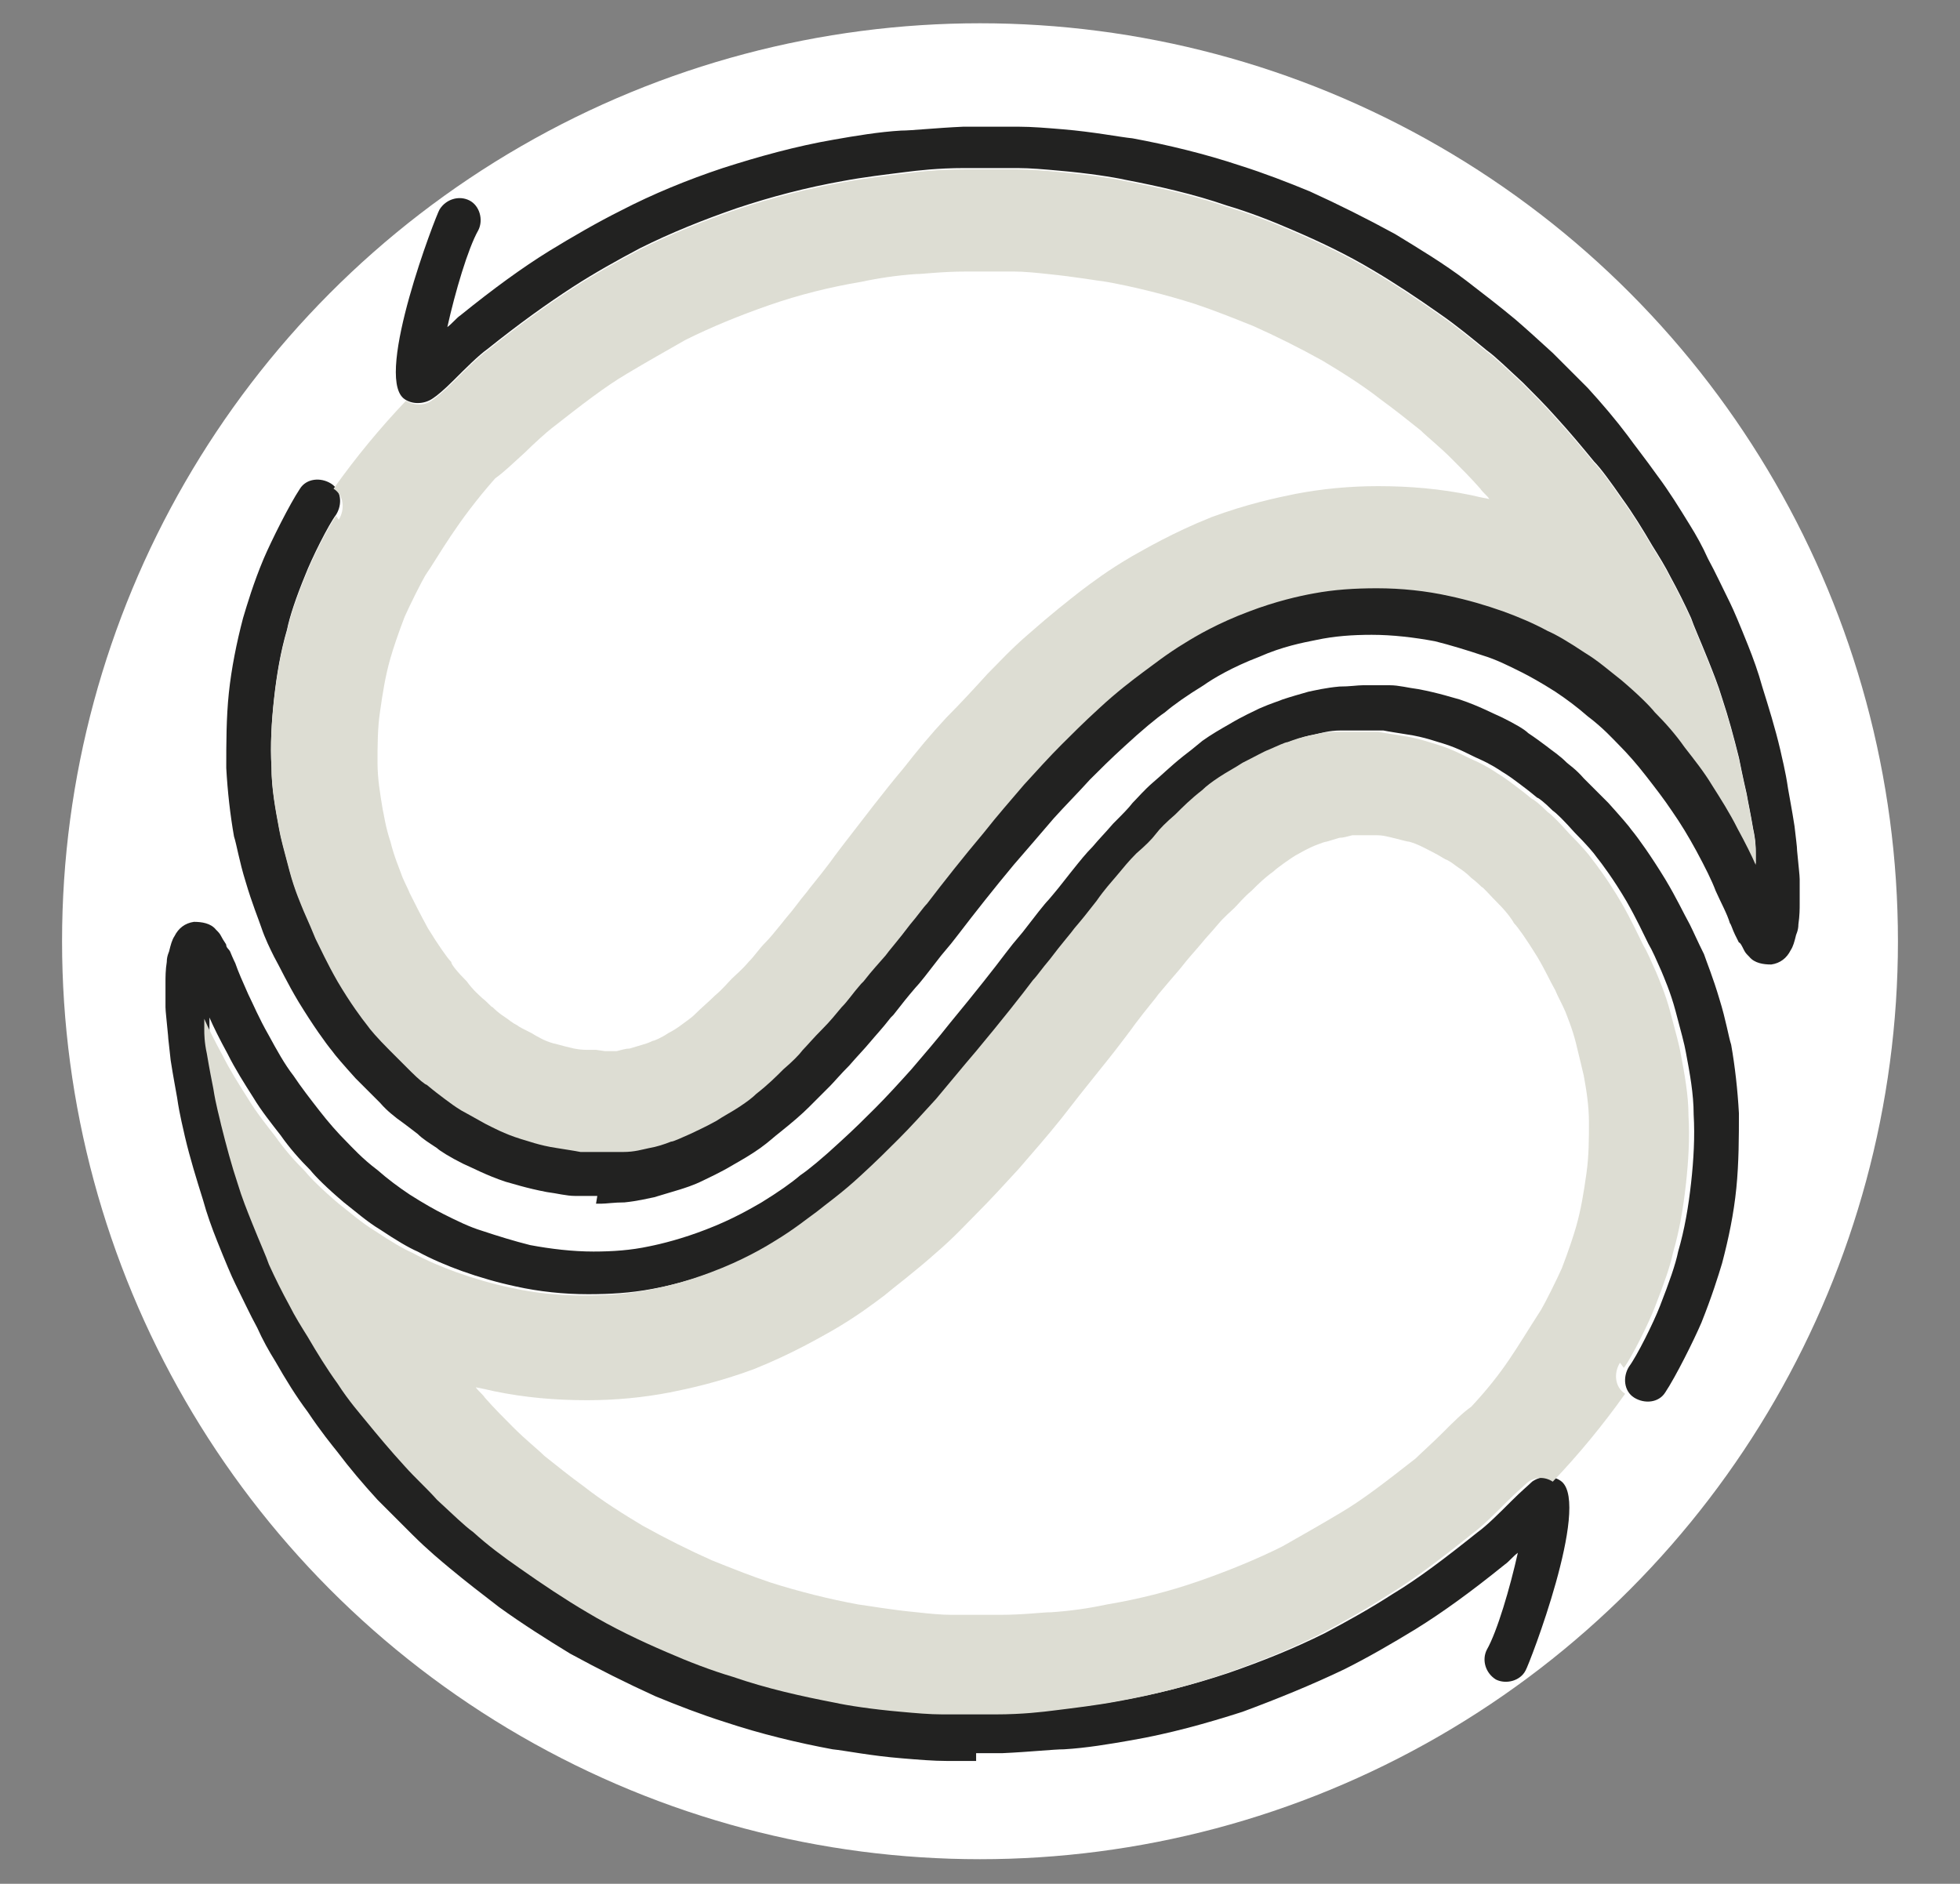
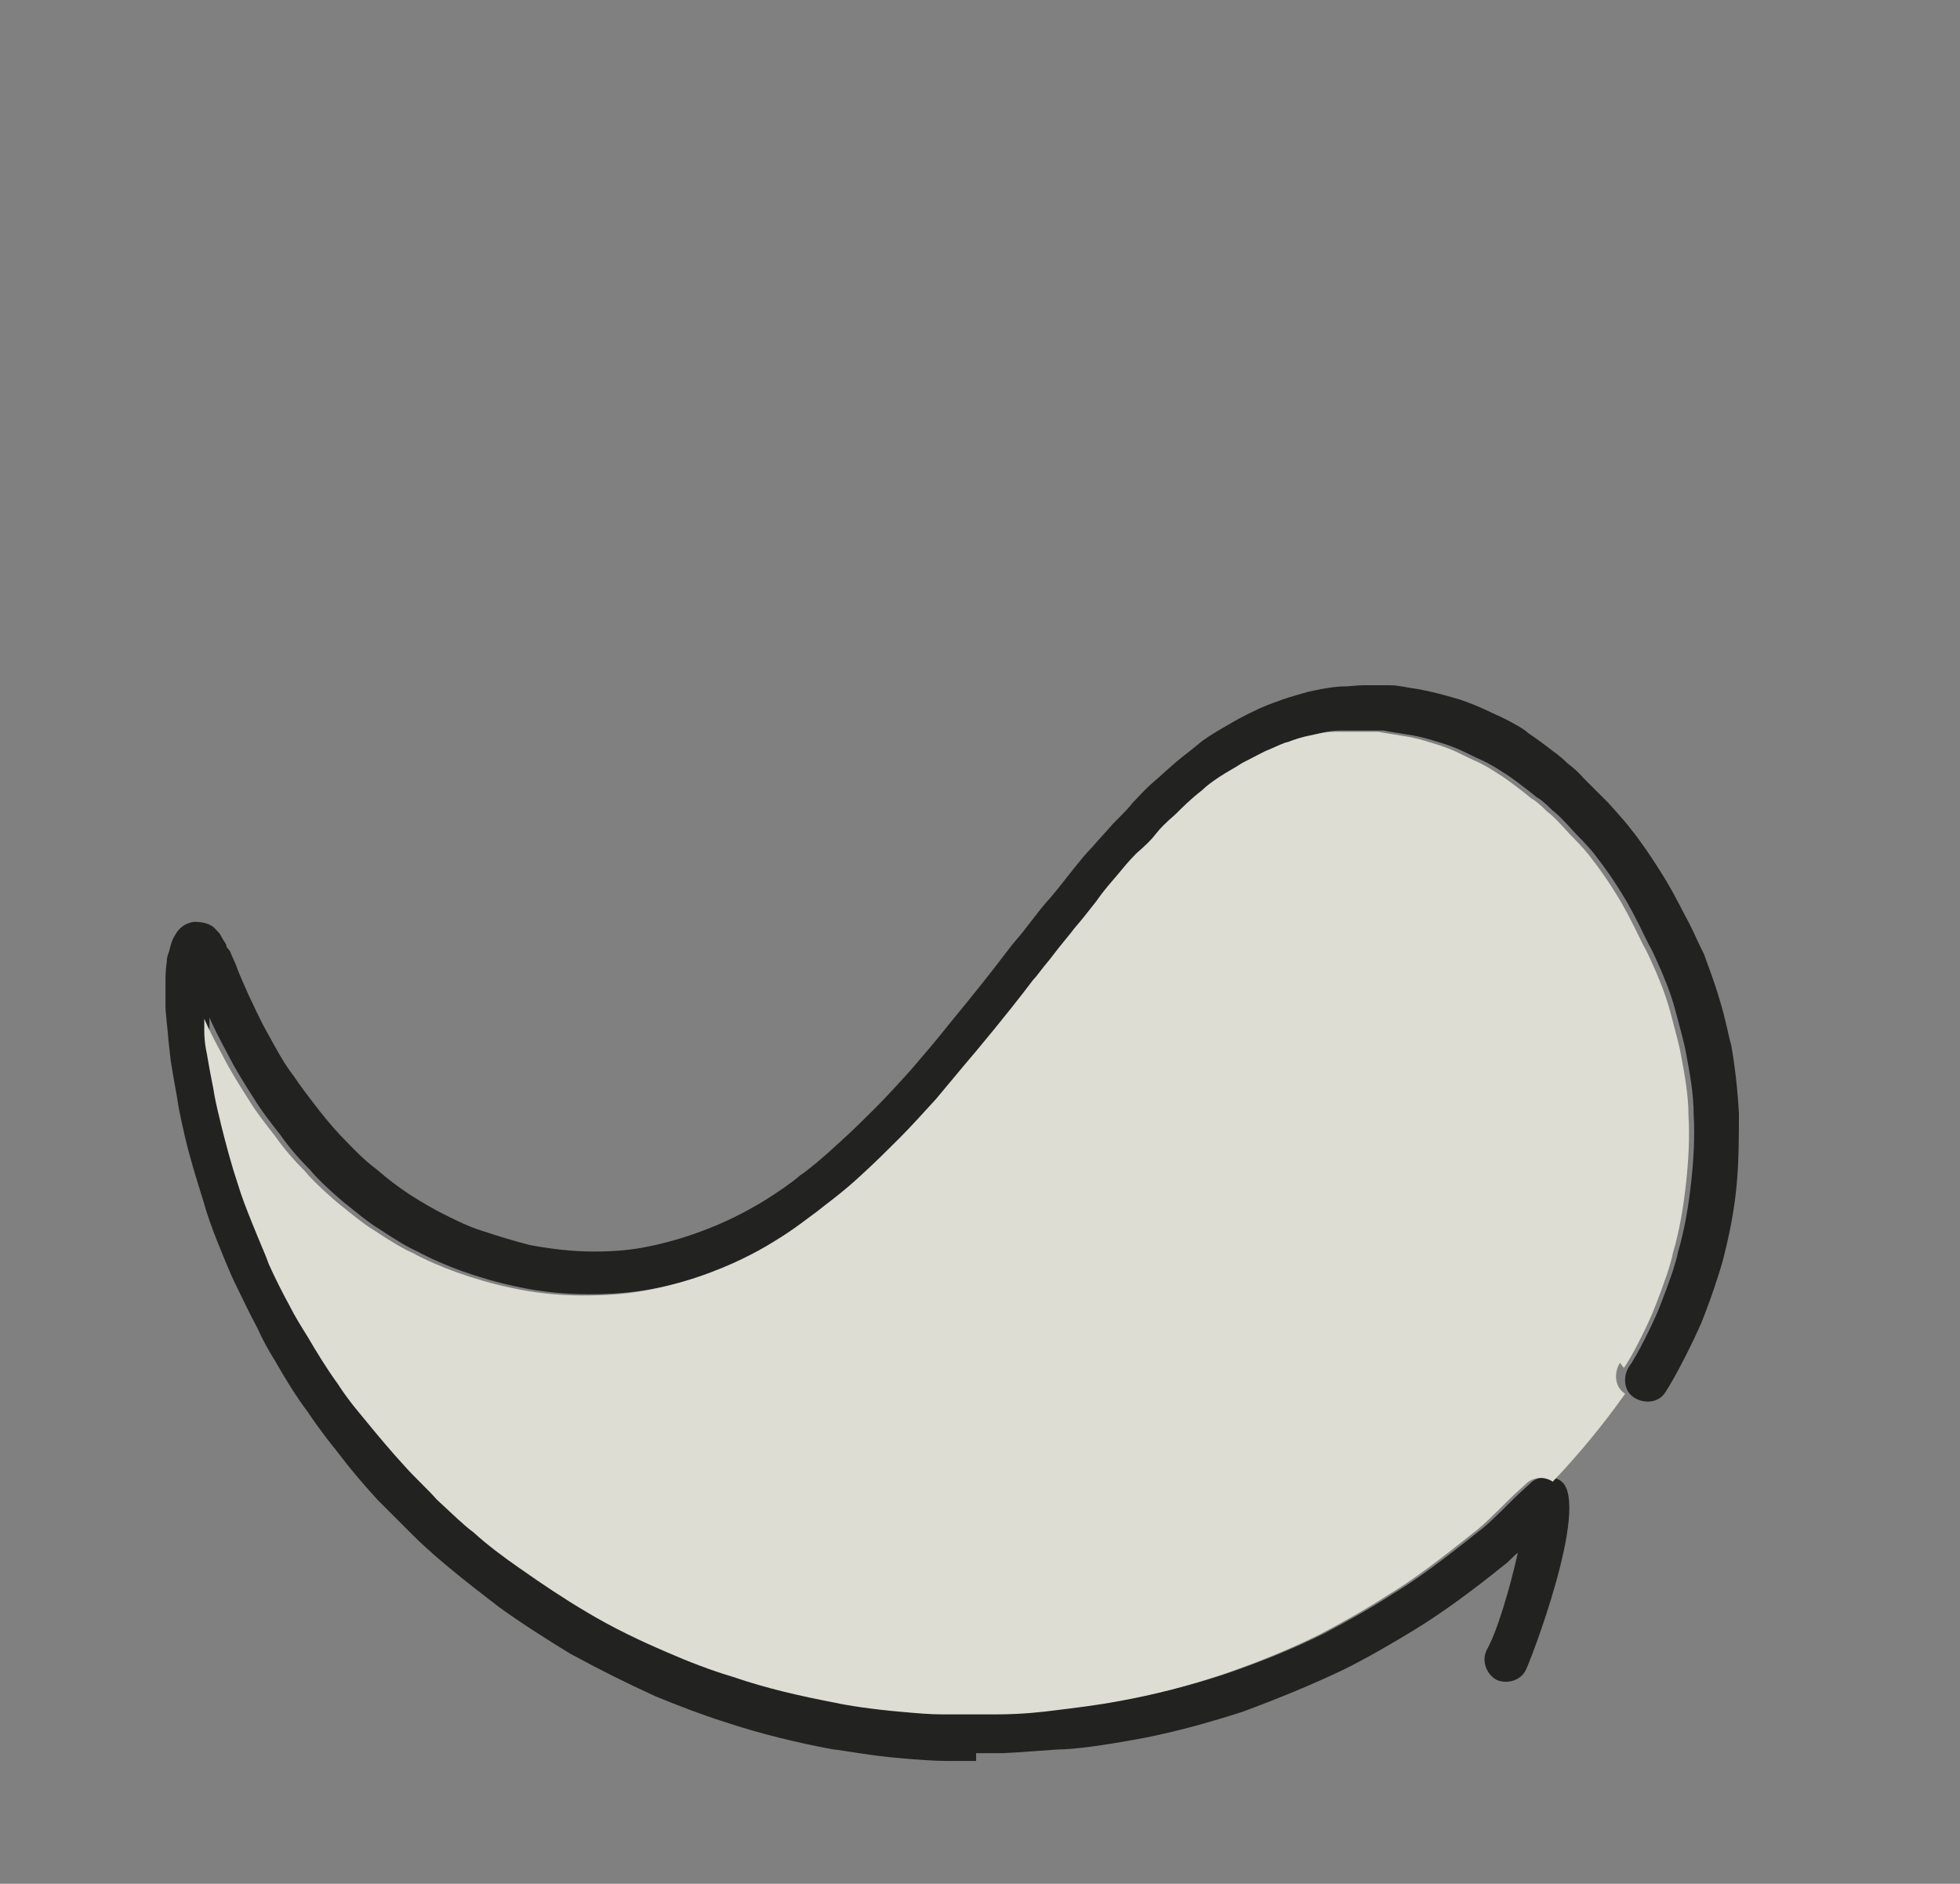
<svg xmlns="http://www.w3.org/2000/svg" version="1.1" width="151.6" height="145.7">
  <rect width="100%" height="100%" fill="#808080" stroke="none" />
  <svg id="SvgjsSvg1006" version="1.1" viewBox="0 0 151.6 145.7">
    <defs>
      <style>
      .st0 {
        fill: #fff;
      }

      .st1 {
        fill: #222221;
      }

      .st2 {
        fill: #ddddd3;
      }
    </style>
    </defs>
-     <circle class="st0" cx="75.8" cy="72.8" r="71" />
-     <path class="st1" d="M46.2,92.5c-.6,0-1.2,0-1.7,0-.7,0-1.4-.2-2.2-.3-1.6-.3-2.8-.7-3.2-.8-1.5-.5-2.6-1.1-3.3-1.4-1-.5-1.8-1-2-1.2-.6-.4-1.1-.7-1.5-1.1-.4-.3-.9-.7-1.6-1.2-.1-.1-.7-.5-1.3-1.2-.3-.3-1-1-1.9-1.9-.9-1-1.6-1.8-1.8-2.1-.5-.6-1.5-2-2.6-3.8-.9-1.5-1.4-2.6-1.9-3.5-.3-.6-.7-1.4-1-2.3-.2-.6-.7-1.8-1.2-3.5-.5-1.6-.7-2.9-.9-3.5-.3-1.7-.5-3.5-.6-5.3,0-1.9,0-3.9.2-5.8.2-1.9.6-3.9,1.1-5.8.3-1,.8-2.7,1.6-4.6.6-1.4,2-4.2,2.8-5.4.5-.8,1.6-.9,2.4-.4.8.5.9,1.6.4,2.4-.6.8-1.9,3.4-2.4,4.7-.7,1.7-1.2,3.2-1.4,4.2-.5,1.7-.8,3.5-1,5.3-.2,1.8-.3,3.6-.2,5.3,0,1.6.3,3.2.6,4.8.1.6.4,1.7.8,3.2.4,1.5.9,2.6,1.1,3.1.4.9.7,1.6.9,2.1.4.8.9,1.9,1.7,3.3,1,1.7,1.9,2.9,2.3,3.4.2.3.8,1,1.7,1.9.8.8,1.4,1.4,1.7,1.7.6.6,1.1,1,1.2,1,.6.5,1,.8,1.4,1.1.4.3.8.6,1.3.9.2.1.9.5,1.8,1,.6.3,1.5.8,2.8,1.2.4.1,1.4.5,2.8.7.6.1,1.3.2,1.8.3.4,0,.9,0,1.4,0h.4c.3,0,.8,0,1.5,0,.9,0,1.5-.2,2-.3.6-.1,1.2-.3,1.7-.5.2,0,.8-.3,1.5-.6.4-.2,1.1-.5,2-1,.6-.4,1.2-.7,1.8-1.1.6-.4,1-.7,1.3-1,.9-.7,1.5-1.3,2.1-1.9.7-.6,1.2-1.1,1.5-1.5.3-.3.8-.9,1.5-1.6.6-.6,1-1.1,1.5-1.7.5-.5.8-1,1.5-1.8l.2-.2c.7-.9,1.1-1.3,1.7-2,.2-.3,1-1.2,1.9-2.4.6-.7,1-1.3,1.3-1.6,1.3-1.7,2.8-3.6,4.4-5.5,1.1-1.4,2-2.4,3.1-3.7,1-1.1,2-2.2,2.9-3.1.9-.9,1.7-1.7,2.9-2.8,1.4-1.3,2.6-2.2,3.4-2.8.7-.5,1.8-1.4,3.3-2.3.8-.5,2.5-1.5,4.9-2.4,2.1-.8,3.9-1.2,5-1.4,1.6-.3,3.2-.4,4.9-.4,1.9,0,3.8.2,5.6.6,1.4.3,2.8.7,4.2,1.2,1.1.4,2.3.9,3.4,1.5.7.3,1.7.9,2.9,1.7,1,.6,1.9,1.4,2.8,2.1,1.3,1.1,2.2,2,2.6,2.5.8.8,1.6,1.7,2.3,2.7.7.9,1.5,1.9,2.1,2.9.7,1.1,1.4,2.2,2,3.4.6,1.1,1.1,2.1,1.4,2.8,0-.3,0-.5,0-.9,0-.3,0-.9-.2-1.8-.2-1.2-.4-2.1-.5-2.7-.3-1.3-.5-2.3-.6-2.8-.4-1.6-.8-3.1-1.3-4.6-.3-1-.7-2-1.1-3-.6-1.5-1.1-2.6-1.3-3.2-.5-1.1-1-2.1-1.6-3.2-.4-.8-.9-1.6-1.4-2.4-.7-1.2-1.5-2.5-2.3-3.6-.9-1.3-1.7-2.4-2.2-2.9-.9-1.1-1.9-2.3-3-3.5-.8-.9-1.7-1.8-2.5-2.6-1.2-1.1-2.1-2-2.8-2.5-1.1-.9-2.3-1.9-3.6-2.8-1.7-1.2-3.5-2.4-5.2-3.4-2-1.2-4.1-2.2-6.2-3.1-1.6-.7-3.4-1.4-5.1-1.9-2.6-.9-5.3-1.5-7.9-2-.9-.2-2.8-.5-5.1-.7-1.1-.1-2.2-.2-3.2-.2-1.9,0-3.2,0-4.1,0-2.1,0-3.7.2-4.5.3-1.6.2-3.3.4-4.9.7-2.8.5-5.5,1.2-8.2,2.1-2.6.9-5.1,1.9-7.5,3.1-1.7.9-3.5,1.9-5.2,3-2,1.3-4.1,2.8-6.6,4.8-.7.5-1.7,1.5-2.6,2.4-.8.8-1.3,1.2-1.6,1.4-.7.5-1.7.5-2.3,0-2.2-1.9,2.5-14.1,2.8-14.6.5-.8,1.5-1.1,2.3-.7.8.4,1.1,1.5.7,2.3-.8,1.4-1.8,4.8-2.4,7.5.4-.3.7-.7,1-.9,2.6-2.1,4.8-3.7,6.9-5,1.8-1.1,3.7-2.2,5.5-3.1,2.5-1.3,5.2-2.4,7.9-3.3,2.8-.9,5.7-1.7,8.6-2.2,1.7-.3,3.5-.6,5.2-.7.8,0,2.6-.2,4.8-.3.9,0,2.4,0,4.3,0,1,0,2.2.1,3.4.2,2.4.2,4.4.6,5.4.7,2.7.5,5.6,1.2,8.3,2.1,1.9.6,3.7,1.3,5.4,2,2.2,1,4.4,2.1,6.6,3.3,1.8,1.1,3.8,2.3,5.5,3.6,1.3,1,2.6,2,3.8,3,.7.6,1.7,1.5,2.9,2.6.9.9,1.8,1.8,2.7,2.7,1.1,1.2,2.2,2.5,3.1,3.7.5.7,1.3,1.7,2.3,3.1.9,1.2,1.7,2.5,2.5,3.8.5.8,1,1.7,1.4,2.6.6,1.1,1.1,2.2,1.7,3.4.3.6.8,1.8,1.4,3.3.4,1,.8,2.1,1.1,3.2.5,1.6,1,3.2,1.4,4.9.1.5.4,1.6.6,3,.1.6.3,1.6.5,2.9.1.9.2,1.6.2,1.9.1,1.1.2,1.9.2,2.2,0,.5,0,.9,0,1.1,0,.3,0,.5,0,.8,0,.4,0,.9-.1,1.6,0,.5-.2.8-.2.9-.1.4-.2.8-.4,1.1-.3.6-.8,1-1.5,1.1-.6,0-1.3-.1-1.7-.6-.2-.2-.3-.3-.4-.5-.2-.4-.3-.6-.4-.6-.1-.2-.2-.4-.3-.6-.2-.4-.3-.8-.4-.9-.2-.7-.7-1.6-1.1-2.5-.3-.8-.8-1.8-1.5-3.1-.6-1.1-1.2-2.1-1.9-3.1-.6-.9-1.3-1.8-2-2.7-.7-.9-1.4-1.7-2.1-2.4-.4-.4-1.2-1.3-2.4-2.2-.8-.7-1.6-1.3-2.5-1.9-1.1-.7-2-1.2-2.6-1.5-1-.5-2-1-3-1.3-1.2-.4-2.5-.8-3.7-1.1-1.6-.3-3.3-.5-4.9-.5-1.5,0-2.9.1-4.3.4-1,.2-2.6.5-4.4,1.3-2.1.8-3.6,1.7-4.3,2.2-1.3.8-2.3,1.5-3,2.1-.6.4-1.8,1.4-3.1,2.6-1.1,1-1.9,1.8-2.7,2.6-.9,1-1.9,2-2.8,3-1.1,1.3-1.9,2.2-3.1,3.6-1.5,1.8-3,3.7-4.3,5.4-.3.4-.7.9-1.3,1.6-1,1.3-1.7,2.2-2,2.5-.6.7-1,1.2-1.7,2.1l-.2.2c-.7.9-1.1,1.3-1.6,1.9-.5.6-1,1.1-1.6,1.8-.7.7-1.2,1.3-1.5,1.6-.4.4-.9.9-1.6,1.6-.6.6-1.3,1.2-2.3,2-.4.3-.8.7-1.5,1.2-.7.5-1.4.9-2.1,1.3-1,.6-1.9,1-2.3,1.2-.8.4-1.5.6-1.8.7-.7.2-1.3.4-2,.6-.5.1-1.3.3-2.3.4-.8,0-1.4.1-1.8.1h-.4ZM33.5,28.8h0,0Z" />
    <path class="st1" d="M75.5,136.2c-.7,0-1.4,0-2.3,0-1,0-2.2-.1-3.4-.2-2.5-.2-4.4-.6-5.4-.7-2.7-.5-5.6-1.2-8.3-2.1-1.9-.6-3.7-1.3-5.4-2-2.2-1-4.4-2.1-6.6-3.3-1.8-1.1-3.7-2.3-5.5-3.6-1.3-1-2.6-2-3.8-3-.6-.5-1.7-1.4-2.9-2.6-.9-.9-1.8-1.8-2.7-2.7-1.1-1.2-2.2-2.5-3.1-3.7-.4-.5-1.3-1.6-2.3-3.1-.9-1.2-1.7-2.5-2.5-3.9-.5-.8-1-1.7-1.4-2.6-.6-1.1-1.1-2.2-1.7-3.4-.3-.6-.8-1.8-1.4-3.3-.4-1-.8-2.1-1.1-3.2-.5-1.6-1-3.2-1.4-4.9-.1-.5-.4-1.6-.6-3-.1-.6-.3-1.6-.5-2.9-.1-1-.2-1.7-.2-1.9-.1-1.1-.2-1.9-.2-2.2,0-.5,0-.9,0-1.1,0-.3,0-.5,0-.8,0-.4,0-1,.1-1.6,0-.5.2-.8.2-.9.1-.4.2-.8.4-1.1.3-.6.8-1,1.5-1.1.6,0,1.3.1,1.7.6.2.2.3.3.4.5.2.4.4.6.4.7,0,.2.2.3.3.5.2.5.4.9.4.9.2.6.6,1.5,1,2.4.4.8.8,1.8,1.6,3.2.6,1.1,1.2,2.2,1.9,3.1.6.9,1.3,1.8,2,2.7.7.9,1.4,1.7,2.1,2.4.4.4,1.2,1.3,2.4,2.2.8.7,1.6,1.3,2.5,1.9,1.1.7,2,1.2,2.6,1.5,1,.5,2,1,3,1.3,1.2.4,2.5.8,3.7,1.1,1.6.3,3.3.5,4.9.5,1.5,0,2.9-.1,4.3-.4,1-.2,2.6-.6,4.4-1.3,2.1-.8,3.6-1.7,4.3-2.1,1.3-.8,2.3-1.5,3-2.1.6-.4,1.7-1.3,3.1-2.6,1.1-1,1.9-1.8,2.7-2.6.9-.9,1.9-2,2.8-3,1.1-1.3,1.9-2.2,3-3.6,1.9-2.3,3.4-4.2,4.3-5.4.3-.4.7-.9,1.3-1.6,1-1.3,1.7-2.2,2-2.5.6-.7,1-1.2,1.7-2.1.8-1,1.2-1.5,1.7-2,.5-.6,1-1.1,1.6-1.8.7-.7,1.2-1.2,1.5-1.6.4-.4.9-1,1.6-1.6.6-.5,1.3-1.2,2.3-2,.4-.3.9-.7,1.5-1.2.7-.5,1.4-.9,2.1-1.3,1-.6,1.9-1,2.3-1.2.9-.4,1.6-.6,1.8-.7.6-.2,1.3-.4,2-.6.5-.1,1.3-.3,2.4-.4.8,0,1.4-.1,1.8-.1h.4s0,0,0,0c.6,0,1.2,0,1.7,0,.7,0,1.4.2,2.2.3,1.6.3,2.8.7,3.2.8,1.5.5,2.6,1.1,3.3,1.4,1,.5,1.7.9,2,1.2.6.4,1,.7,1.4,1,.5.4,1,.7,1.6,1.3.1.1.7.5,1.3,1.2.3.3,1,1,1.9,1.9.9,1,1.6,1.8,1.8,2.1.5.6,1.5,2,2.6,3.8.9,1.5,1.4,2.6,1.9,3.5.3.6.6,1.3,1.1,2.3.2.6.7,1.8,1.2,3.5.5,1.6.7,2.9.9,3.5.3,1.7.5,3.5.6,5.3,0,1.8,0,3.8-.2,5.8-.2,2-.6,3.9-1.1,5.8-.3,1-.8,2.6-1.6,4.6-.6,1.4-2,4.2-2.8,5.4-.5.8-1.6.9-2.4.4s-.9-1.6-.4-2.4c.6-.8,1.9-3.4,2.4-4.7.7-1.8,1.2-3.2,1.4-4.2.5-1.7.8-3.5,1-5.3.2-1.8.3-3.6.2-5.3,0-1.6-.3-3.2-.6-4.8-.1-.6-.4-1.7-.8-3.2-.4-1.5-.9-2.6-1.1-3.1-.4-.9-.7-1.6-1-2.1-.4-.8-.9-1.9-1.7-3.3-1-1.7-1.9-2.9-2.3-3.4-.2-.3-.8-1-1.7-1.9-.8-.9-1.4-1.5-1.7-1.7-.6-.6-1.1-1-1.2-1-.6-.5-1-.8-1.4-1.1-.4-.3-.8-.6-1.3-.9-.3-.2-.9-.6-1.8-1-.7-.3-1.5-.8-2.8-1.2-.4-.1-1.4-.5-2.8-.7-.6-.1-1.3-.2-1.8-.3-.4,0-.9,0-1.4,0h-.4c-.3,0-.8,0-1.5,0-.9,0-1.5.2-2,.3-.6.1-1.2.3-1.7.5-.2,0-.8.3-1.5.6-.3.1-1,.5-2,1-.6.4-1.2.7-1.8,1.1-.6.4-1,.7-1.3,1-.9.7-1.5,1.3-2.1,1.9-.7.6-1.2,1.1-1.5,1.5-.3.4-.8.9-1.5,1.5-.6.6-1,1.1-1.5,1.7-.5.6-.9,1-1.6,2-.7.9-1.1,1.4-1.7,2.1-.2.3-1,1.2-1.9,2.4-.6.7-1,1.3-1.3,1.6-.9,1.2-2.4,3.1-4.4,5.5-1.2,1.4-2,2.4-3.1,3.7-1,1.1-2,2.2-2.9,3.1-.9.9-1.7,1.7-2.9,2.8-1.5,1.4-2.8,2.3-3.4,2.8-.7.5-1.8,1.4-3.3,2.3-.8.5-2.5,1.5-4.9,2.4-2.1.8-3.9,1.2-5,1.4-1.6.3-3.2.4-4.9.4-1.9,0-3.8-.2-5.6-.6-1.4-.3-2.8-.7-4.2-1.2-1.1-.4-2.3-.9-3.4-1.5-.7-.3-1.7-.9-2.9-1.7-1-.6-1.9-1.4-2.8-2.1-1.3-1.1-2.2-2-2.6-2.5-.8-.8-1.6-1.7-2.3-2.7-.7-.9-1.5-1.9-2.1-2.9-.7-1.1-1.4-2.2-2-3.4-.6-1.1-1.1-2.1-1.4-2.8,0,.3,0,.5,0,.9,0,.2,0,.9.2,1.8.2,1.2.4,2.2.5,2.7.2,1.3.5,2.3.6,2.8.4,1.6.8,3.1,1.3,4.6.3,1,.7,2,1.1,3,.6,1.5,1.1,2.6,1.3,3.2.5,1.1,1,2.1,1.6,3.2.4.8.9,1.6,1.4,2.4.7,1.2,1.5,2.5,2.3,3.6.9,1.4,1.8,2.4,2.2,2.9.9,1.1,1.9,2.3,3,3.5.8.9,1.7,1.7,2.5,2.6,1.2,1.1,2.1,2,2.8,2.5,1.1,1,2.3,1.9,3.6,2.8,1.7,1.2,3.5,2.4,5.2,3.4,2,1.2,4.1,2.2,6.2,3.1,1.6.7,3.4,1.4,5.1,1.9,2.6.9,5.3,1.5,7.9,2,.9.2,2.8.5,5.1.7,1.1.1,2.2.2,3.2.2,1.9,0,3.3,0,4.1,0,2.1,0,3.7-.2,4.5-.3,1.6-.2,3.3-.4,4.9-.7,2.8-.5,5.5-1.2,8.2-2.1,2.6-.9,5.1-1.9,7.5-3.1,1.7-.9,3.5-1.9,5.2-3,2-1.2,4.1-2.8,6.6-4.8.7-.5,1.7-1.5,2.6-2.4.8-.8,1.3-1.2,1.6-1.5.7-.5,1.7-.5,2.3,0,2.2,1.9-2.5,14.1-2.8,14.6-.4.8-1.5,1.1-2.3.7-.8-.5-1.1-1.5-.7-2.3.8-1.4,1.8-4.8,2.4-7.5-.4.3-.7.7-1,.9-2.6,2.1-4.8,3.7-6.9,5-1.8,1.1-3.7,2.2-5.5,3.1-2.5,1.2-5.2,2.3-7.9,3.3-2.8.9-5.7,1.7-8.6,2.2-1.7.3-3.5.6-5.2.7-.8,0-2.6.2-4.8.3-.5,0-1.2,0-2,0Z" />
    <path class="st2" d="M125.6,105.8c.6-.8,1.9-3.4,2.4-4.7.7-1.8,1.2-3.2,1.4-4.2.5-1.7.8-3.5,1-5.3.2-1.8.3-3.6.2-5.3,0-1.6-.3-3.2-.6-4.8-.1-.6-.4-1.7-.8-3.2-.4-1.5-.9-2.6-1.1-3.1-.4-.9-.7-1.6-1-2.1-.4-.8-.9-1.9-1.7-3.3-1-1.7-1.9-2.9-2.3-3.4-.2-.3-.8-1-1.7-1.9-.8-.9-1.4-1.5-1.7-1.7-.6-.6-1.1-1-1.2-1-.6-.5-1-.8-1.4-1.1-.4-.3-.8-.6-1.3-.9-.3-.2-.9-.6-1.8-1-.7-.3-1.5-.8-2.8-1.2-.4-.1-1.4-.5-2.8-.7-.6-.1-1.3-.2-1.8-.3-.4,0-.9,0-1.4,0h-.4c-.3,0-.8,0-1.5,0-.9,0-1.5.2-2,.3-.6.1-1.2.3-1.7.5-.2,0-.8.3-1.5.6-.3.1-1,.5-2,1-.6.4-1.2.7-1.8,1.1-.6.4-1,.7-1.3,1-.9.7-1.5,1.3-2.1,1.9-.7.6-1.2,1.1-1.5,1.5-.3.4-.8.9-1.5,1.5-.6.6-1,1.1-1.5,1.7-.5.6-.9,1-1.6,2-.7.9-1.1,1.4-1.7,2.1-.2.3-1,1.2-1.9,2.4-.6.7-1,1.3-1.3,1.6-.9,1.2-2.4,3.1-4.4,5.5-1.2,1.4-2,2.4-3.1,3.7-1,1.1-2,2.2-2.9,3.1-.9.9-1.7,1.7-2.9,2.8-1.5,1.4-2.8,2.3-3.4,2.8-.7.5-1.8,1.4-3.3,2.3-.8.5-2.5,1.5-4.9,2.4-2.1.8-3.9,1.2-5,1.4-1.6.3-3.2.4-4.9.4-1.9,0-3.8-.2-5.6-.6-1.4-.3-2.8-.7-4.2-1.2-1.1-.4-2.3-.9-3.4-1.5-.7-.3-1.7-.9-2.9-1.7-1-.6-1.9-1.4-2.8-2.1-1.3-1.1-2.2-2-2.6-2.5-.8-.8-1.6-1.7-2.3-2.7-.7-.9-1.5-1.9-2.1-2.9-.7-1.1-1.4-2.2-2-3.4-.6-1.1-1.1-2.1-1.4-2.8,0,.3,0,.5,0,.9,0,.2,0,.9.2,1.8.2,1.2.4,2.2.5,2.7.2,1.3.5,2.3.6,2.8.4,1.6.8,3.1,1.3,4.6.3,1,.7,2,1.1,3,.6,1.5,1.1,2.6,1.3,3.2.5,1.1,1,2.1,1.6,3.2.4.8.9,1.6,1.4,2.4.7,1.2,1.5,2.5,2.3,3.6.9,1.4,1.8,2.4,2.2,2.9.9,1.1,1.9,2.3,3,3.5.8.9,1.7,1.7,2.5,2.6,1.2,1.1,2.1,2,2.8,2.5,1.1,1,2.3,1.9,3.6,2.8,1.7,1.2,3.5,2.4,5.2,3.4,2,1.2,4.1,2.2,6.2,3.1,1.6.7,3.4,1.4,5.1,1.9,2.6.9,5.3,1.5,7.9,2,.9.2,2.8.5,5.1.7,1.1.1,2.2.2,3.2.2,1.9,0,3.3,0,4.1,0,2.1,0,3.7-.2,4.5-.3,1.6-.2,3.3-.4,4.9-.7,2.8-.5,5.5-1.2,8.2-2.1,2.6-.9,5.1-1.9,7.5-3.1,1.7-.9,3.5-1.9,5.2-3,2-1.2,4.1-2.8,6.6-4.8.7-.5,1.7-1.5,2.6-2.4.8-.8,1.3-1.2,1.6-1.5.6-.5,1.4-.5,2-.1,2-2.1,3.9-4.4,5.6-6.8,0,0,0,0,0,0-.8-.5-.9-1.6-.4-2.4Z" />
-     <path class="st0" d="M75.5,124.9c-.5,0-1.2,0-1.9,0-.8,0-1.8-.1-2.7-.2-2.1-.2-3.7-.5-4.5-.6-2.2-.4-4.6-1-6.8-1.7-1.5-.5-3-1.1-4.5-1.7-1.8-.8-3.6-1.7-5.4-2.7-1.5-.9-3.1-1.9-4.5-3-1.1-.8-2.1-1.6-3.1-2.4-.5-.5-1.4-1.2-2.4-2.2-.7-.7-1.5-1.5-2.2-2.3-.2-.3-.5-.5-.7-.8.5.1,1,.2,1.4.3,2.4.5,4.8.7,7.2.7,2.2,0,4.3-.2,6.4-.6,1.5-.3,3.8-.8,6.5-1.8,3-1.2,5.2-2.5,6.1-3,1.9-1.1,3.2-2.1,4-2.7.7-.6,2.2-1.7,4-3.3,1.4-1.2,2.3-2.2,3.2-3.1,1-1,2.1-2.2,3.2-3.4,1.2-1.4,2.1-2.4,3.3-3.9h0c2-2.6,3.6-4.5,4.5-5.7.3-.4.7-.9,1.2-1.6.9-1.2,1.6-2,1.8-2.3.6-.7,1-1.2,1.7-2,.7-.9,1.1-1.3,1.6-1.9.4-.5.8-.9,1.3-1.5.5-.6,1-1,1.3-1.3.3-.3.7-.8,1.3-1.3.5-.5,1-1,1.7-1.5.2-.2.5-.4.9-.7.3-.2.7-.5,1.1-.7.7-.4,1.2-.6,1.2-.6.5-.2.8-.3.9-.3.3-.1.7-.2,1-.3.3,0,.6-.1,1-.2.3,0,.5,0,.7,0h.3c.2,0,.4,0,.7,0,.3,0,.6,0,1,.1.9.2,1.5.4,1.7.4.7.2,1.2.5,1.8.8.6.3,1,.6,1.1.6.4.2.6.4.9.6.3.2.6.4,1,.8,0,0,.4.3.8.7.1,0,.6.6,1.3,1.3.7.7,1.1,1.3,1.2,1.5.3.3,1,1.3,1.8,2.6.6,1,1,1.9,1.4,2.6.2.5.5,1,.8,1.7.1.3.5,1.2.8,2.4.3,1.2.5,2.1.6,2.5.2,1.1.4,2.3.4,3.6,0,1.3,0,2.6-.2,4-.2,1.4-.4,2.7-.8,4.1-.2.7-.6,1.9-1.1,3.2-.4.9-1.3,2.7-1.6,3.2-2,3.1-2.8,4.7-5.4,7.5-.7.5-1.3,1.1-2.3,2.1-.6.6-1.7,1.6-2,1.9-2.3,1.8-4.1,3.2-5.8,4.2-1.5.9-3.1,1.8-4.5,2.6-2,1-4.2,1.9-6.5,2.7-2.3.8-4.7,1.4-7.1,1.8-1.4.3-2.8.5-4.3.6-.7,0-2.1.2-4,.2-.4,0-1,0-1.7,0Z" />
-     <path class="st2" d="M26,39.9c-.6.8-1.9,3.4-2.4,4.7-.7,1.7-1.2,3.2-1.4,4.2-.5,1.7-.8,3.5-1,5.3-.2,1.8-.3,3.6-.2,5.3,0,1.6.3,3.2.6,4.8.1.6.4,1.7.8,3.2.4,1.5.9,2.6,1.1,3.1.4.9.7,1.6.9,2.1.4.8.9,1.9,1.7,3.3,1,1.7,1.9,2.9,2.3,3.4.2.3.8,1,1.7,1.9.8.8,1.4,1.4,1.7,1.7.6.6,1.1,1,1.2,1,.6.5,1,.8,1.4,1.1.4.3.8.6,1.3.9.2.1.9.5,1.8,1,.6.3,1.5.8,2.8,1.2.4.1,1.4.5,2.8.7.6.1,1.3.2,1.8.3.4,0,.9,0,1.4,0h.4c.3,0,.8,0,1.5,0,.9,0,1.5-.2,2-.3.6-.1,1.2-.3,1.7-.5.2,0,.8-.3,1.5-.6.4-.2,1.1-.5,2-1,.6-.4,1.2-.7,1.8-1.1.6-.4,1-.7,1.3-1,.9-.7,1.5-1.3,2.1-1.9.7-.6,1.2-1.1,1.5-1.5.3-.3.8-.9,1.5-1.6.6-.6,1-1.1,1.5-1.7.5-.5.8-1,1.5-1.8l.2-.2c.7-.9,1.1-1.3,1.7-2,.2-.3,1-1.2,1.9-2.4.6-.7,1-1.3,1.3-1.6,1.3-1.7,2.8-3.6,4.4-5.5,1.1-1.4,2-2.4,3.1-3.7,1-1.1,2-2.2,2.9-3.1.9-.9,1.7-1.7,2.9-2.8,1.4-1.3,2.6-2.2,3.4-2.8.7-.5,1.8-1.4,3.3-2.3.8-.5,2.5-1.5,4.9-2.4,2.1-.8,3.9-1.2,5-1.4,1.6-.3,3.2-.4,4.9-.4,1.9,0,3.8.2,5.6.6,1.4.3,2.8.7,4.2,1.2,1.1.4,2.3.9,3.4,1.5.7.3,1.7.9,2.9,1.7,1,.6,1.9,1.4,2.8,2.1,1.3,1.1,2.2,2,2.6,2.5.8.8,1.6,1.7,2.3,2.7.7.9,1.5,1.9,2.1,2.9.7,1.1,1.4,2.2,2,3.4.6,1.1,1.1,2.1,1.4,2.8,0-.3,0-.5,0-.9,0-.3,0-.9-.2-1.8-.2-1.2-.4-2.1-.5-2.7-.3-1.3-.5-2.3-.6-2.8-.4-1.6-.8-3.1-1.3-4.6-.3-1-.7-2-1.1-3-.6-1.5-1.1-2.6-1.3-3.2-.5-1.1-1-2.1-1.6-3.2-.4-.8-.9-1.6-1.4-2.4-.7-1.2-1.5-2.5-2.3-3.6-.9-1.3-1.7-2.4-2.2-2.9-.9-1.1-1.9-2.3-3-3.5-.8-.9-1.7-1.8-2.5-2.6-1.2-1.1-2.1-2-2.8-2.5-1.1-.9-2.3-1.9-3.6-2.8-1.7-1.2-3.5-2.4-5.2-3.4-2-1.2-4.1-2.2-6.2-3.1-1.6-.7-3.4-1.4-5.1-1.9-2.6-.9-5.3-1.5-7.9-2-.9-.2-2.8-.5-5.1-.7-1.1-.1-2.2-.2-3.2-.2-1.9,0-3.2,0-4.1,0-2.1,0-3.7.2-4.5.3-1.6.2-3.3.4-4.9.7-2.8.5-5.5,1.2-8.2,2.1-2.6.9-5.1,1.9-7.5,3.1-1.7.9-3.5,1.9-5.2,3-2,1.3-4.1,2.8-6.6,4.8-.7.5-1.7,1.5-2.6,2.4-.8.8-1.3,1.2-1.6,1.4-.6.5-1.4.5-2.1.1-2,2.1-3.9,4.4-5.6,6.8,0,0,0,0,0,0,.8.5.9,1.6.4,2.4Z" />
-     <path class="st0" d="M46.1,81.2c-.3,0-.5,0-.7,0-.1,0-.5,0-1-.1-.9-.2-1.5-.4-1.6-.4-.7-.2-1.2-.5-1.7-.8-.6-.3-1-.5-1.1-.6-.4-.2-.6-.4-.9-.6-.3-.2-.6-.4-1-.8-.1,0-.4-.4-.8-.7-.2-.2-.7-.6-1.2-1.3-.7-.7-1.2-1.3-1.2-1.5-.3-.3-1-1.3-1.8-2.6-.6-1.1-1-1.9-1.4-2.7-.2-.5-.5-1-.7-1.6-.1-.3-.5-1.2-.8-2.4-.4-1.2-.5-2.1-.6-2.5-.2-1.2-.4-2.4-.4-3.6,0-1.3,0-2.7.2-4,.2-1.4.4-2.7.8-4.1.2-.7.6-1.9,1.1-3.2.4-.9,1.3-2.7,1.6-3.2,1.1-1.6,2.4-4.1,5.4-7.5.7-.5,1.3-1.1,2.3-2,.6-.6,1.7-1.6,2.1-1.9,2.3-1.8,4.1-3.2,5.8-4.2,1.5-.9,3.1-1.8,4.5-2.6,2-1,4.2-1.9,6.5-2.7,2.3-.8,4.7-1.4,7.1-1.8,1.4-.3,2.8-.5,4.2-.6.6,0,2-.2,4-.2.5,0,1,0,1.7,0s1.2,0,1.9,0c.8,0,1.8.1,2.7.2,2,.2,3.7.5,4.5.6,2.2.4,4.6,1,6.8,1.7,1.5.5,3,1.1,4.5,1.7,1.8.8,3.6,1.7,5.4,2.7,1.5.9,3.1,1.9,4.5,3,1.1.8,2.1,1.6,3.1,2.4.5.5,1.4,1.2,2.4,2.2.7.7,1.5,1.5,2.2,2.3.2.3.5.5.7.8-.5-.1-1-.2-1.4-.3-2.4-.5-4.8-.7-7.2-.7-2.2,0-4.3.2-6.4.6-1.5.3-3.8.8-6.5,1.8-3,1.2-5.2,2.5-6.1,3-1.9,1.1-3.2,2.1-4,2.7-.9.7-2.3,1.8-4,3.3-1.4,1.2-2.3,2.2-3.2,3.1-1,1.1-2.1,2.3-3.2,3.4-1.3,1.4-2.2,2.5-3.3,3.9-1.6,1.9-3.1,3.9-4.5,5.7-.3.4-.7.9-1.2,1.6-.9,1.2-1.6,2-1.8,2.3-.6.7-.9,1.2-1.6,2l-.4.5c-.5.6-.8,1-1.2,1.4-.5.5-.8,1-1.3,1.5-.5.6-1,1-1.3,1.3-.3.3-.7.8-1.3,1.3-.5.5-1,.9-1.6,1.5-.2.2-.5.4-.9.7-.4.3-.7.5-1.1.7-.6.4-1.1.6-1.2.6-.4.2-.8.3-.8.3-.3.1-.7.2-1,.3-.3,0-.6.1-1,.2-.4,0-.6,0-.7,0h-.2Z" />
  </svg>
  <style>@media (prefers-color-scheme: light) { :root { filter: none; } }
@media (prefers-color-scheme: dark) { :root { filter: none; } }
</style>
</svg>